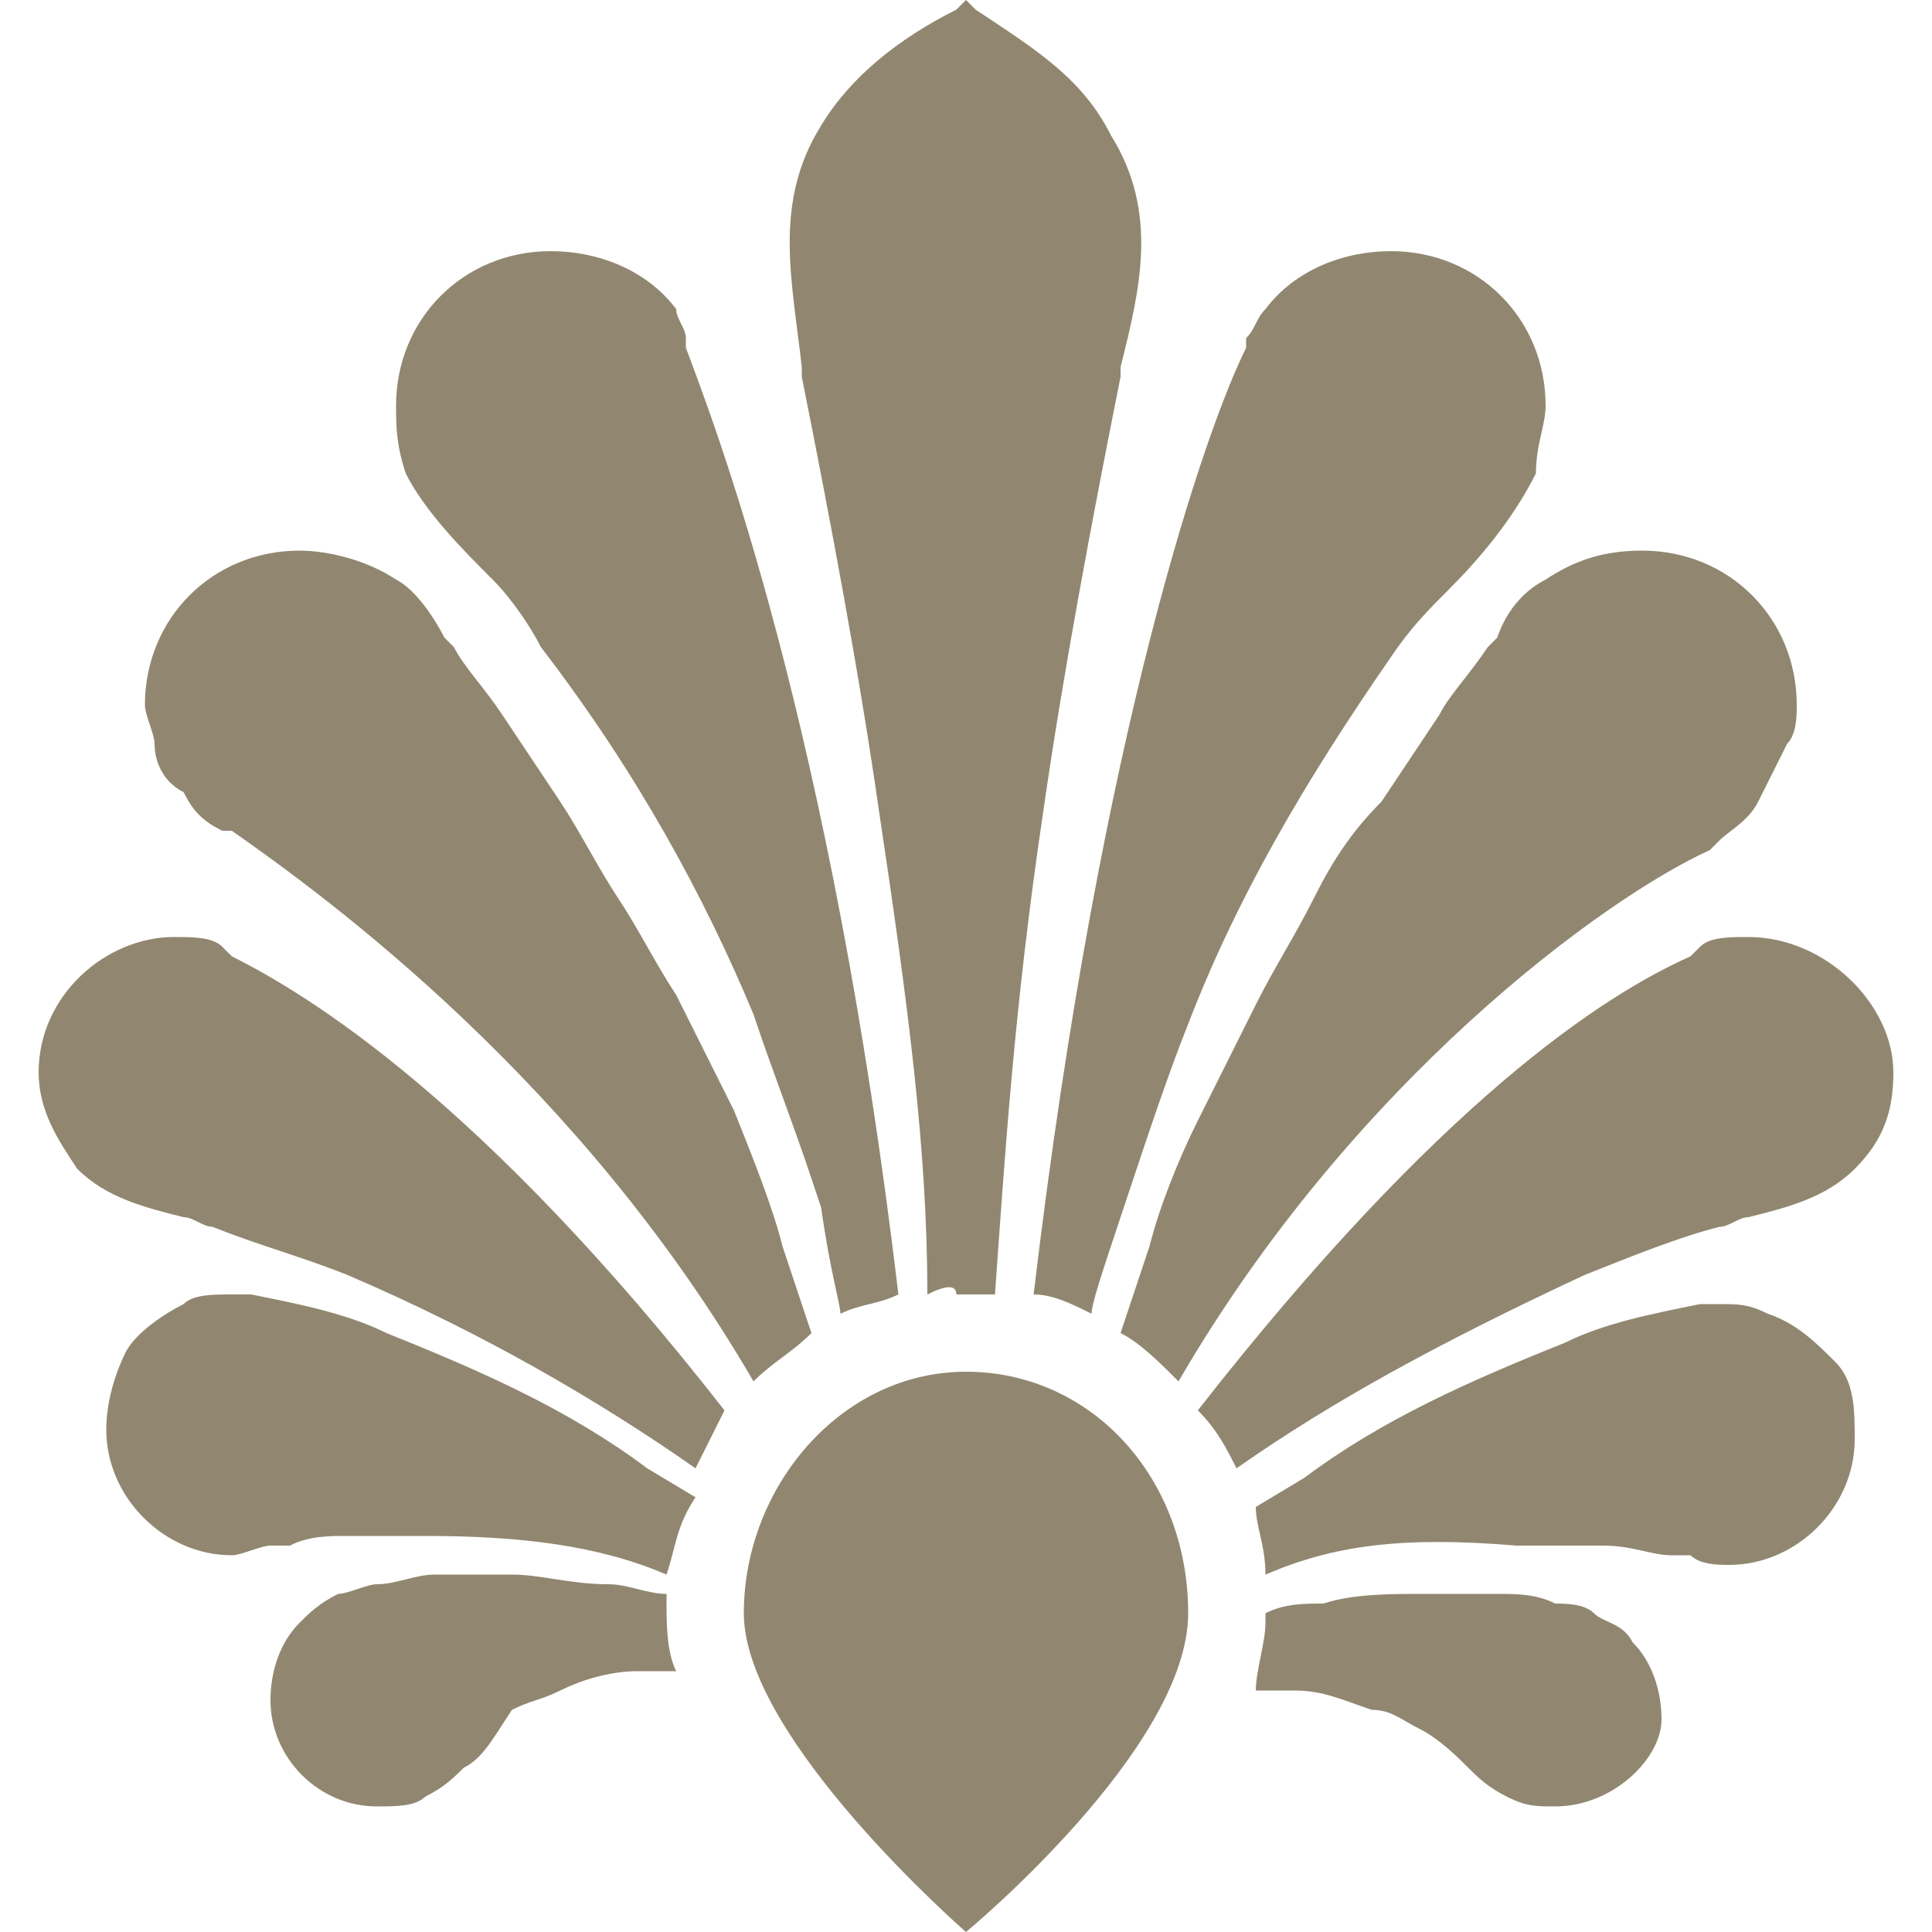
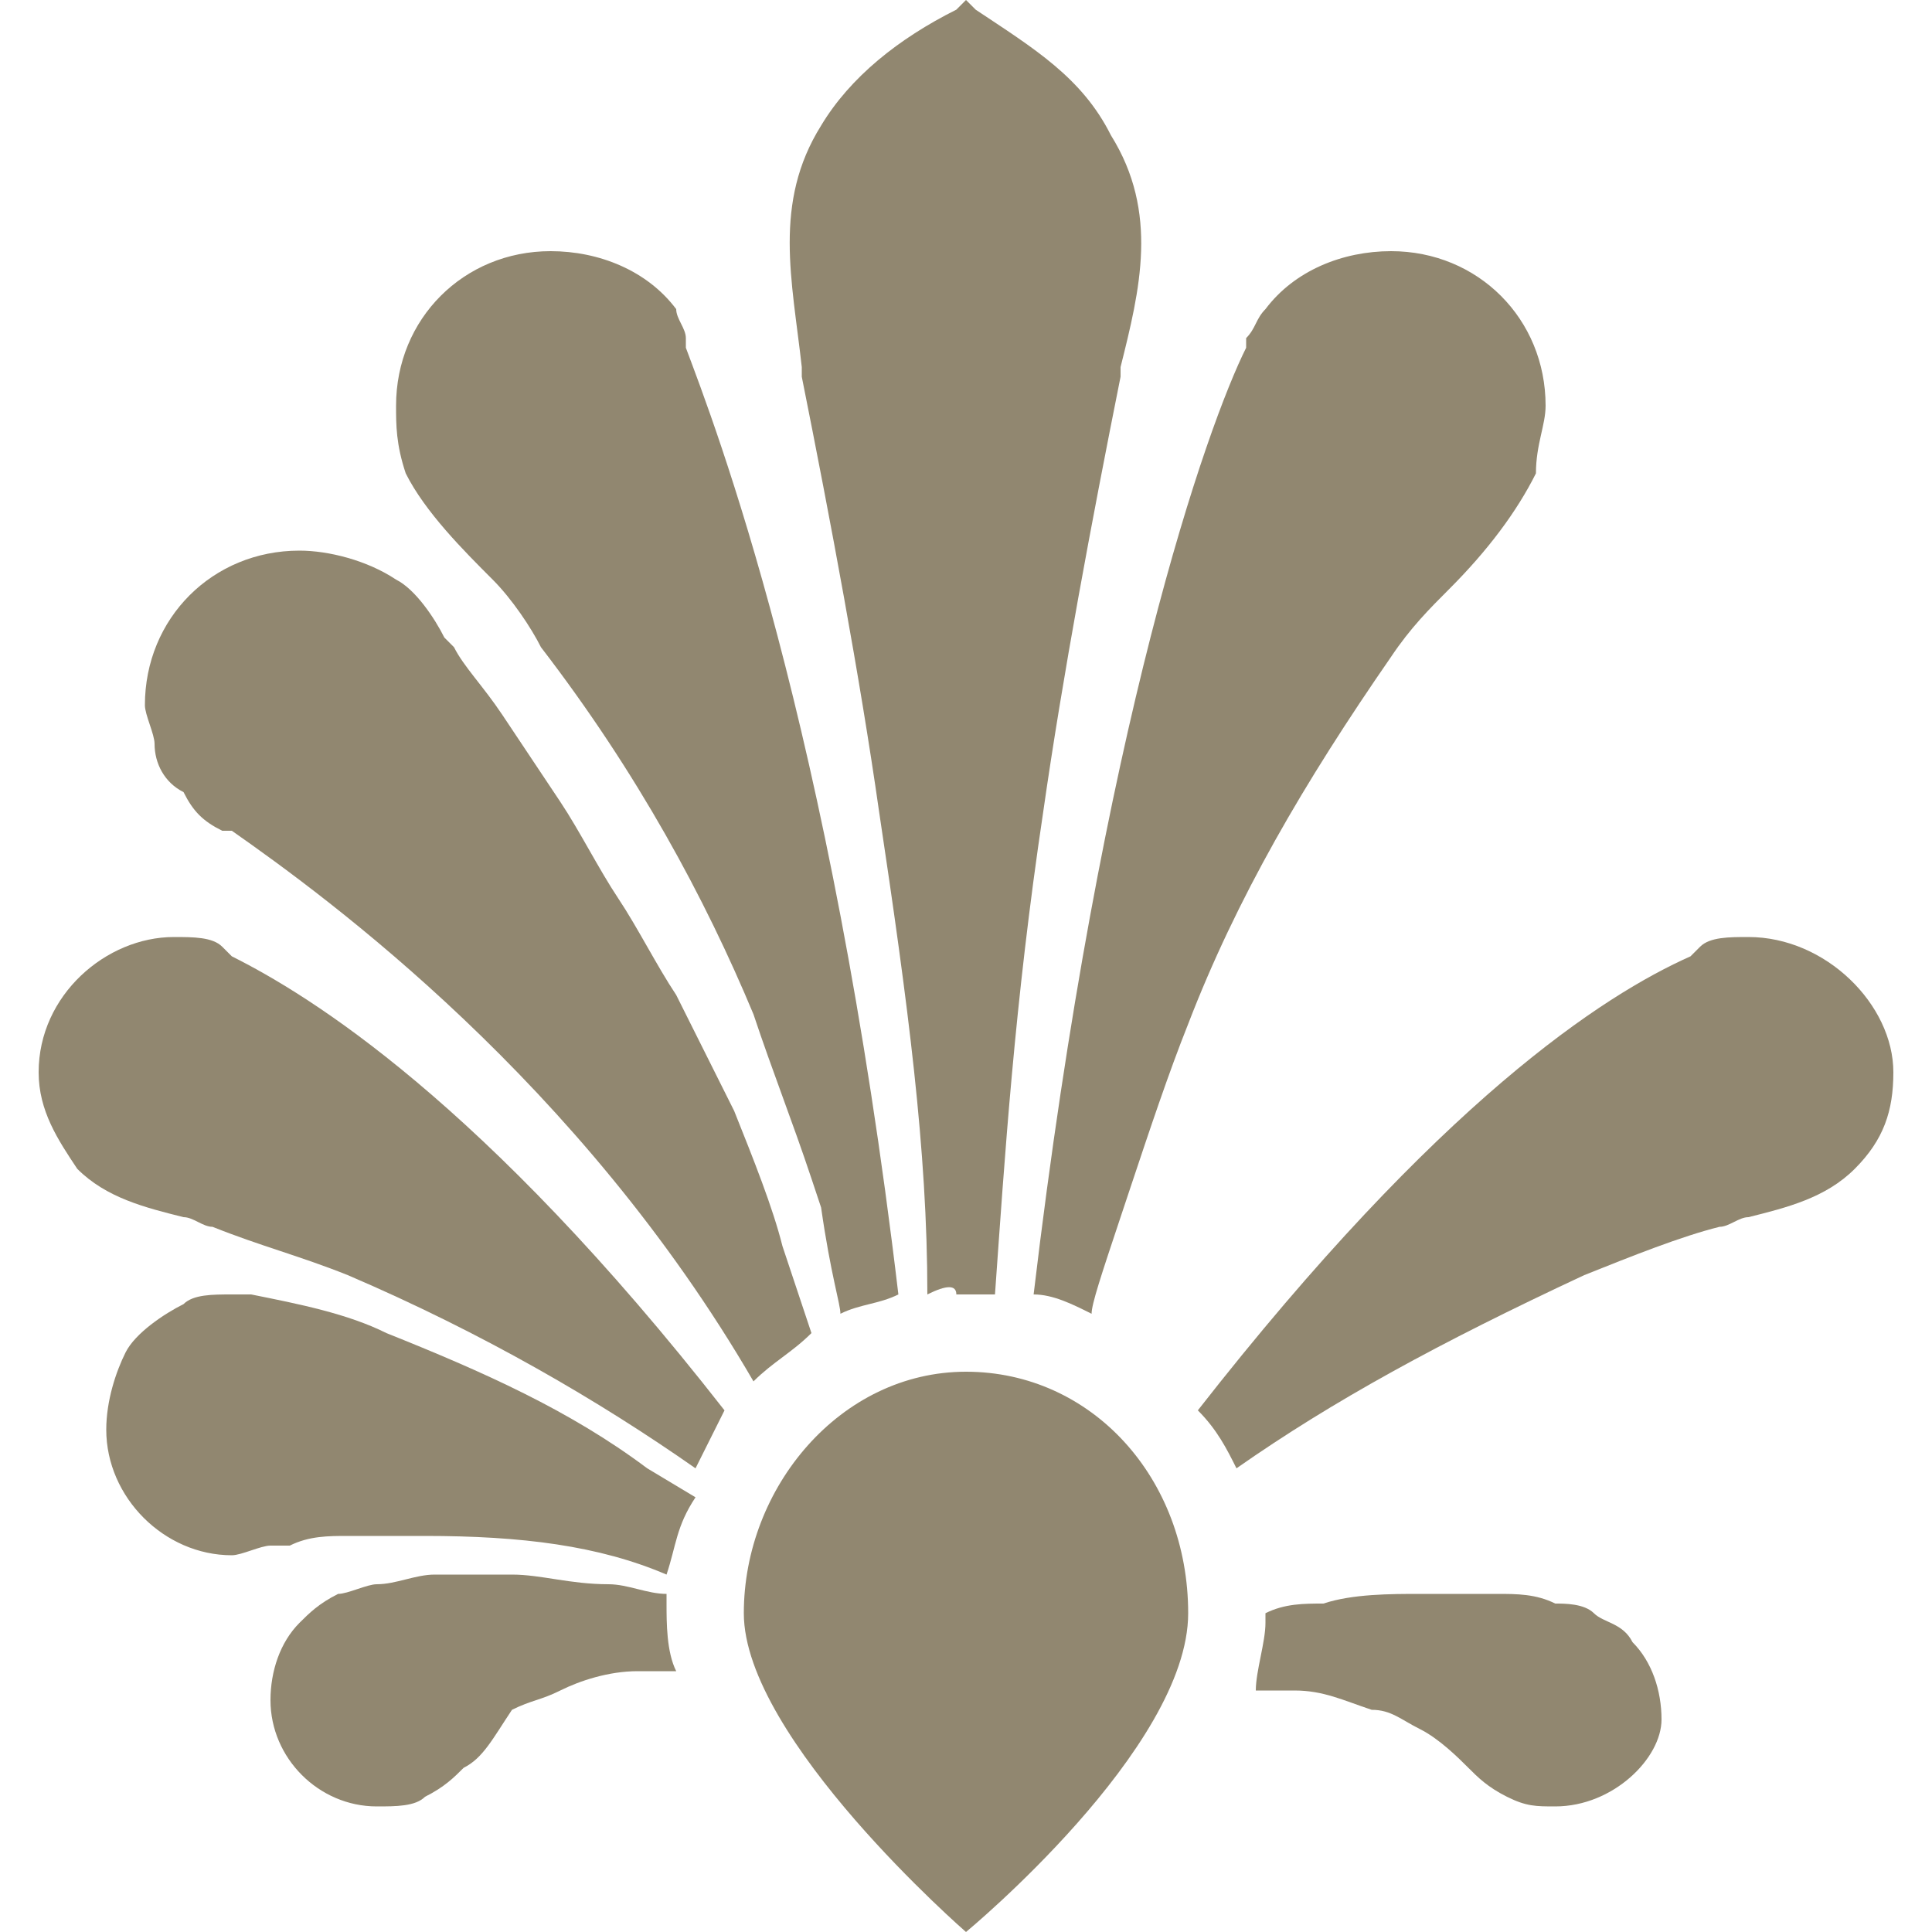
<svg xmlns="http://www.w3.org/2000/svg" version="1.1" id="Livello_1" x="0px" y="0px" viewBox="0 0 20 20" style="enable-background:new 0 0 20 20;" xml:space="preserve">
  <style type="text/css">
	.st0{fill-rule:evenodd;clip-rule:evenodd;fill:#918770;}
	.st1{fill:#918770;}
</style>
  <g>
    <g>
      <path class="st0" d="M12.3,16.7c0,1.4-2.3,3.3-2.3,3.3s-2.3-2-2.3-3.3s1-2.5,2.3-2.5S12.3,15.3,12.3,16.7z" />
      <g>
        <g>
          <path class="st1" d="M8.7,13.6c0-0.1-0.1-0.4-0.2-1.1l-0.1-0.3c-0.2-0.6-0.4-1.1-0.6-1.7C7.3,9.3,6.6,8,5.6,6.7      C5.5,6.5,5.3,6.2,5.1,6C4.8,5.7,4.4,5.3,4.2,4.9C4.1,4.6,4.1,4.4,4.1,4.2c0-0.9,0.7-1.6,1.6-1.6c0.5,0,1,0.2,1.3,0.6      C7,3.3,7.1,3.4,7.1,3.5l0,0.1c0.3,0.8,1.5,3.9,2.2,9.8C9.1,13.5,8.9,13.5,8.7,13.6z" />
        </g>
        <g>
          <path class="st1" d="M7.8,14.3c-1.8-3.1-4.4-5-5.4-5.7L2.3,8.6C2.1,8.5,2,8.4,1.9,8.2C1.7,8.1,1.6,7.9,1.6,7.7      c0-0.1-0.1-0.3-0.1-0.4c0-0.9,0.7-1.6,1.6-1.6c0.3,0,0.7,0.1,1,0.3c0.2,0.1,0.4,0.4,0.5,0.6l0.1,0.1C4.8,6.9,5,7.1,5.2,7.4      c0.2,0.3,0.4,0.6,0.6,0.9c0.2,0.3,0.4,0.7,0.6,1C6.6,9.6,6.8,10,7,10.3c0.2,0.4,0.4,0.8,0.6,1.2C7.8,12,8,12.5,8.1,12.9      c0.1,0.3,0.2,0.6,0.3,0.9C8.2,14,8,14.1,7.8,14.3z" />
        </g>
        <g>
          <path class="st1" d="M7.2,15.2c-1-0.7-2.2-1.4-3.6-2c-0.5-0.2-0.9-0.3-1.4-0.5c-0.1,0-0.2-0.1-0.3-0.1c-0.4-0.1-0.8-0.2-1.1-0.5      c-0.2-0.3-0.4-0.6-0.4-1c0-0.8,0.7-1.4,1.4-1.4c0.2,0,0.4,0,0.5,0.1l0.1,0.1c0.8,0.4,2.6,1.5,5.1,4.7C7.4,14.8,7.3,15,7.2,15.2z      " />
        </g>
        <g>
          <path class="st1" d="M6.9,16.3c-0.7-0.3-1.5-0.4-2.5-0.4H4.4c-0.3,0-0.6,0-0.8,0c-0.2,0-0.4,0-0.6,0.1c-0.1,0-0.1,0-0.2,0      c-0.1,0-0.3,0.1-0.4,0.1l0,0c-0.7,0-1.3-0.6-1.3-1.3c0-0.3,0.1-0.6,0.2-0.8c0.1-0.2,0.4-0.4,0.6-0.5c0.1-0.1,0.3-0.1,0.5-0.1      c0.1,0,0.1,0,0.2,0c0.5,0.1,1,0.2,1.4,0.4c1,0.4,1.9,0.8,2.7,1.4l0.5,0.3C7,15.8,7,16,6.9,16.3z" />
        </g>
        <g>
          <path class="st1" d="M3.9,18.7c-0.6,0-1.1-0.5-1.1-1.1c0-0.3,0.1-0.6,0.3-0.8c0.1-0.1,0.2-0.2,0.4-0.3c0.1,0,0.3-0.1,0.4-0.1      c0.2,0,0.4-0.1,0.6-0.1c0.1,0,0.3,0,0.4,0c0.1,0,0.2,0,0.4,0c0.3,0,0.6,0.1,1,0.1c0.2,0,0.4,0.1,0.6,0.1c0,0,0,0.1,0,0.1      c0,0.2,0,0.5,0.1,0.7l0,0c-0.1,0-0.3,0-0.4,0c-0.3,0-0.6,0.1-0.8,0.2c-0.2,0.1-0.3,0.1-0.5,0.2C5.1,18,5,18.2,4.8,18.3      c-0.1,0.1-0.2,0.2-0.4,0.3C4.3,18.7,4.1,18.7,3.9,18.7z" />
        </g>
        <g>
          <path class="st1" d="M9.6,13.4c0-1.5-0.2-3-0.5-5c-0.2-1.4-0.5-3-0.8-4.5V3.8C8.2,2.9,8,2.1,8.5,1.3c0.3-0.5,0.8-0.9,1.4-1.2      L10,0l0.1,0.1c0.6,0.4,1.1,0.7,1.4,1.3c0.5,0.8,0.3,1.6,0.1,2.4l0,0.1c-0.3,1.5-0.6,3.1-0.8,4.5c-0.3,2-0.4,3.6-0.5,5      c-0.1,0-0.2,0-0.4,0C9.9,13.3,9.8,13.3,9.6,13.4z" />
        </g>
        <g>
          <path class="st1" d="M11.3,13.6c-0.2-0.1-0.4-0.2-0.6-0.2c0.7-5.9,1.8-9,2.2-9.8l0-0.1c0.1-0.1,0.1-0.2,0.2-0.3      c0.3-0.4,0.8-0.6,1.3-0.6c0.9,0,1.6,0.7,1.6,1.6c0,0.2-0.1,0.4-0.1,0.7c-0.2,0.4-0.5,0.8-0.9,1.2c-0.2,0.2-0.4,0.4-0.6,0.7      c-0.9,1.3-1.6,2.5-2.1,3.8c-0.2,0.5-0.4,1.1-0.6,1.7l-0.1,0.3C11.4,13.2,11.3,13.5,11.3,13.6z" />
        </g>
        <g>
-           <path class="st1" d="M12.2,14.3c-0.2-0.2-0.4-0.4-0.6-0.5c0.1-0.3,0.2-0.6,0.3-0.9c0.1-0.4,0.3-0.9,0.5-1.3      c0.2-0.4,0.4-0.8,0.6-1.2c0.2-0.4,0.4-0.7,0.6-1.1c0.2-0.4,0.4-0.7,0.7-1c0.2-0.3,0.4-0.6,0.6-0.9c0.1-0.2,0.3-0.4,0.5-0.7      l0.1-0.1C15.6,6.3,15.8,6.1,16,6c0.3-0.2,0.6-0.3,1-0.3c0.9,0,1.6,0.7,1.6,1.6c0,0.1,0,0.3-0.1,0.4c-0.1,0.2-0.2,0.4-0.3,0.6      c-0.1,0.2-0.3,0.3-0.4,0.4l-0.1,0.1C16.6,9.3,14,11.2,12.2,14.3z" />
-         </g>
+           </g>
        <g>
          <path class="st1" d="M12.8,15.2c-0.1-0.2-0.2-0.4-0.4-0.6c2.5-3.2,4.2-4.3,5.1-4.7l0.1-0.1c0.1-0.1,0.3-0.1,0.5-0.1l0,0      c0.8,0,1.5,0.7,1.5,1.4c0,0.4-0.1,0.7-0.4,1c-0.3,0.3-0.7,0.4-1.1,0.5c-0.1,0-0.2,0.1-0.3,0.1c-0.4,0.1-0.9,0.3-1.4,0.5      C14.9,13.9,13.8,14.5,12.8,15.2z" />
        </g>
        <g>
-           <path class="st1" d="M13.1,16.3c0-0.3-0.1-0.5-0.1-0.7l0.5-0.3c0.8-0.6,1.7-1,2.7-1.4c0.4-0.2,0.9-0.3,1.4-0.4      c0.1,0,0.1,0,0.2,0c0.2,0,0.3,0,0.5,0.1c0.3,0.1,0.5,0.3,0.7,0.5c0.2,0.2,0.2,0.5,0.2,0.8c0,0.7-0.6,1.3-1.3,1.3      c-0.1,0-0.3,0-0.4-0.1c-0.1,0-0.1,0-0.2,0c-0.2,0-0.4-0.1-0.7-0.1c-0.3,0-0.6,0-0.8,0h-0.1C14.5,15.9,13.8,16,13.1,16.3z" />
-         </g>
+           </g>
        <g>
          <path class="st1" d="M16.1,18.7c-0.2,0-0.3,0-0.5-0.1c-0.2-0.1-0.3-0.2-0.4-0.3c-0.1-0.1-0.3-0.3-0.5-0.4s-0.3-0.2-0.5-0.2      c-0.3-0.1-0.5-0.2-0.8-0.2c-0.1,0-0.3,0-0.4,0l0,0c0-0.2,0.1-0.5,0.1-0.7c0,0,0-0.1,0-0.1c0.2-0.1,0.4-0.1,0.6-0.1      c0.3-0.1,0.7-0.1,1-0.1c0.1,0,0.2,0,0.4,0c0.1,0,0.3,0,0.4,0c0.2,0,0.4,0,0.6,0.1c0.1,0,0.3,0,0.4,0.1c0.1,0.1,0.3,0.1,0.4,0.3      c0.2,0.2,0.3,0.5,0.3,0.8C17.2,18.2,16.7,18.7,16.1,18.7z" />
        </g>
      </g>
    </g>
  </g>
</svg>